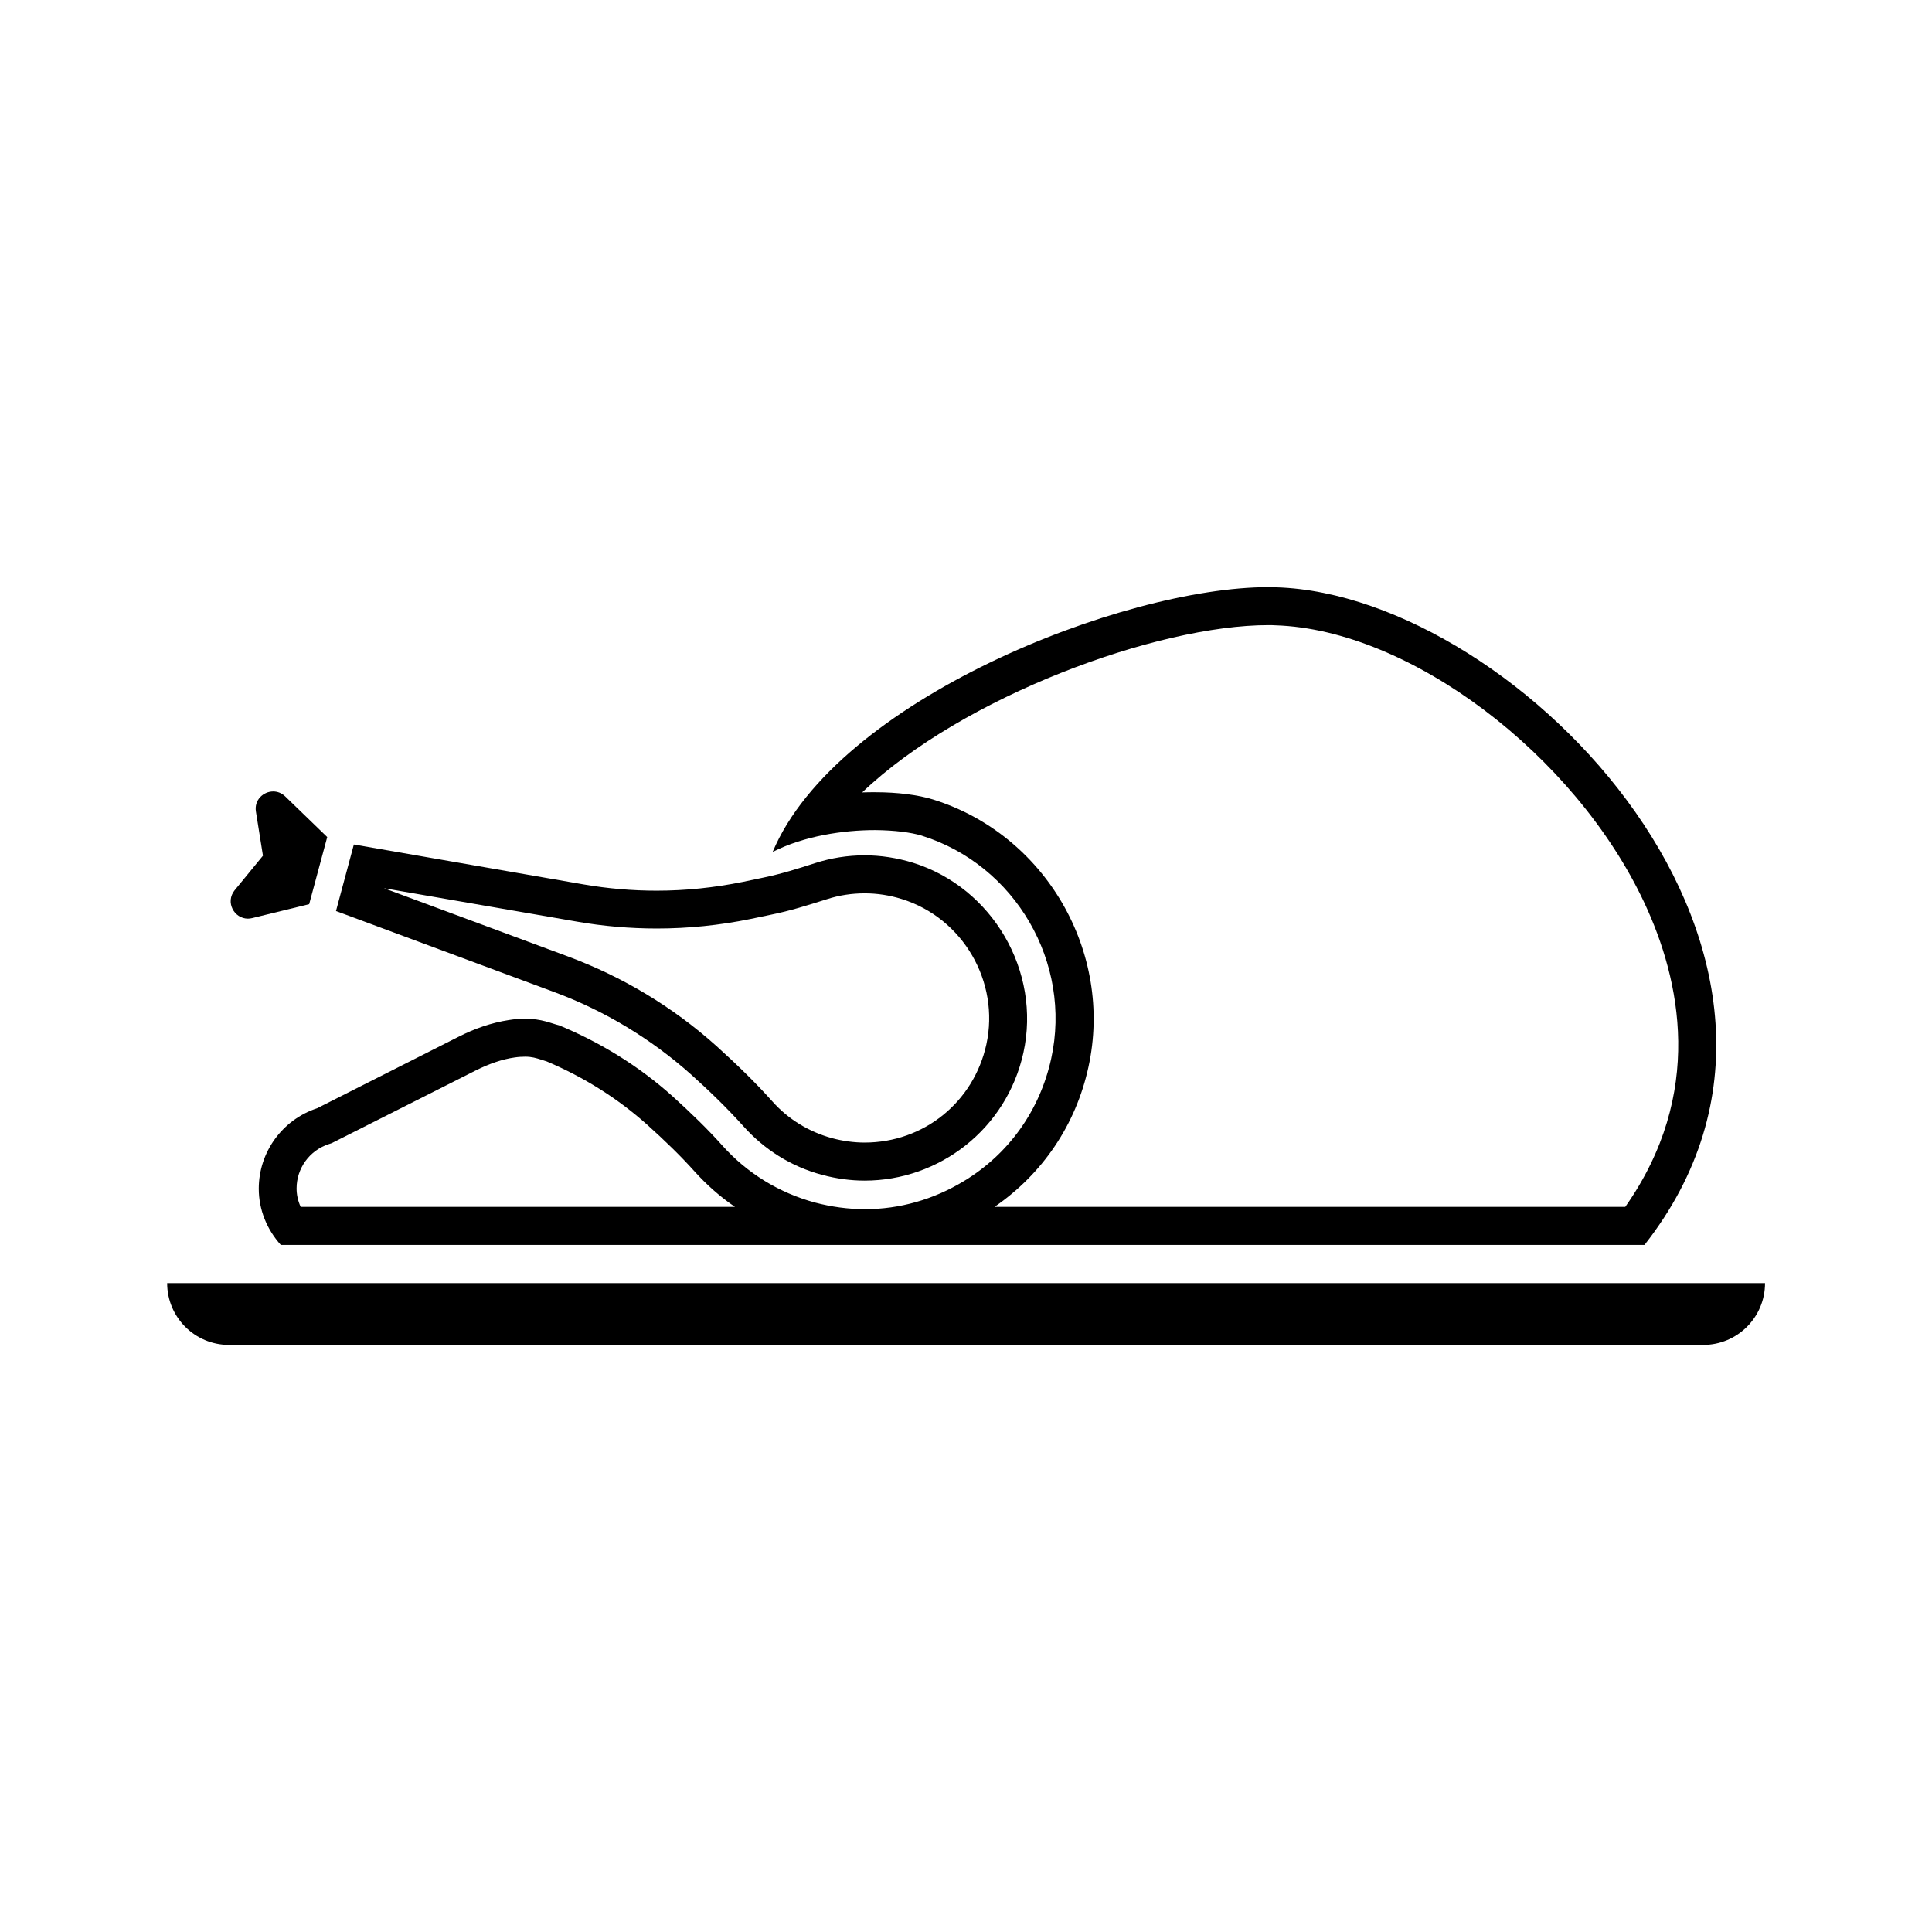
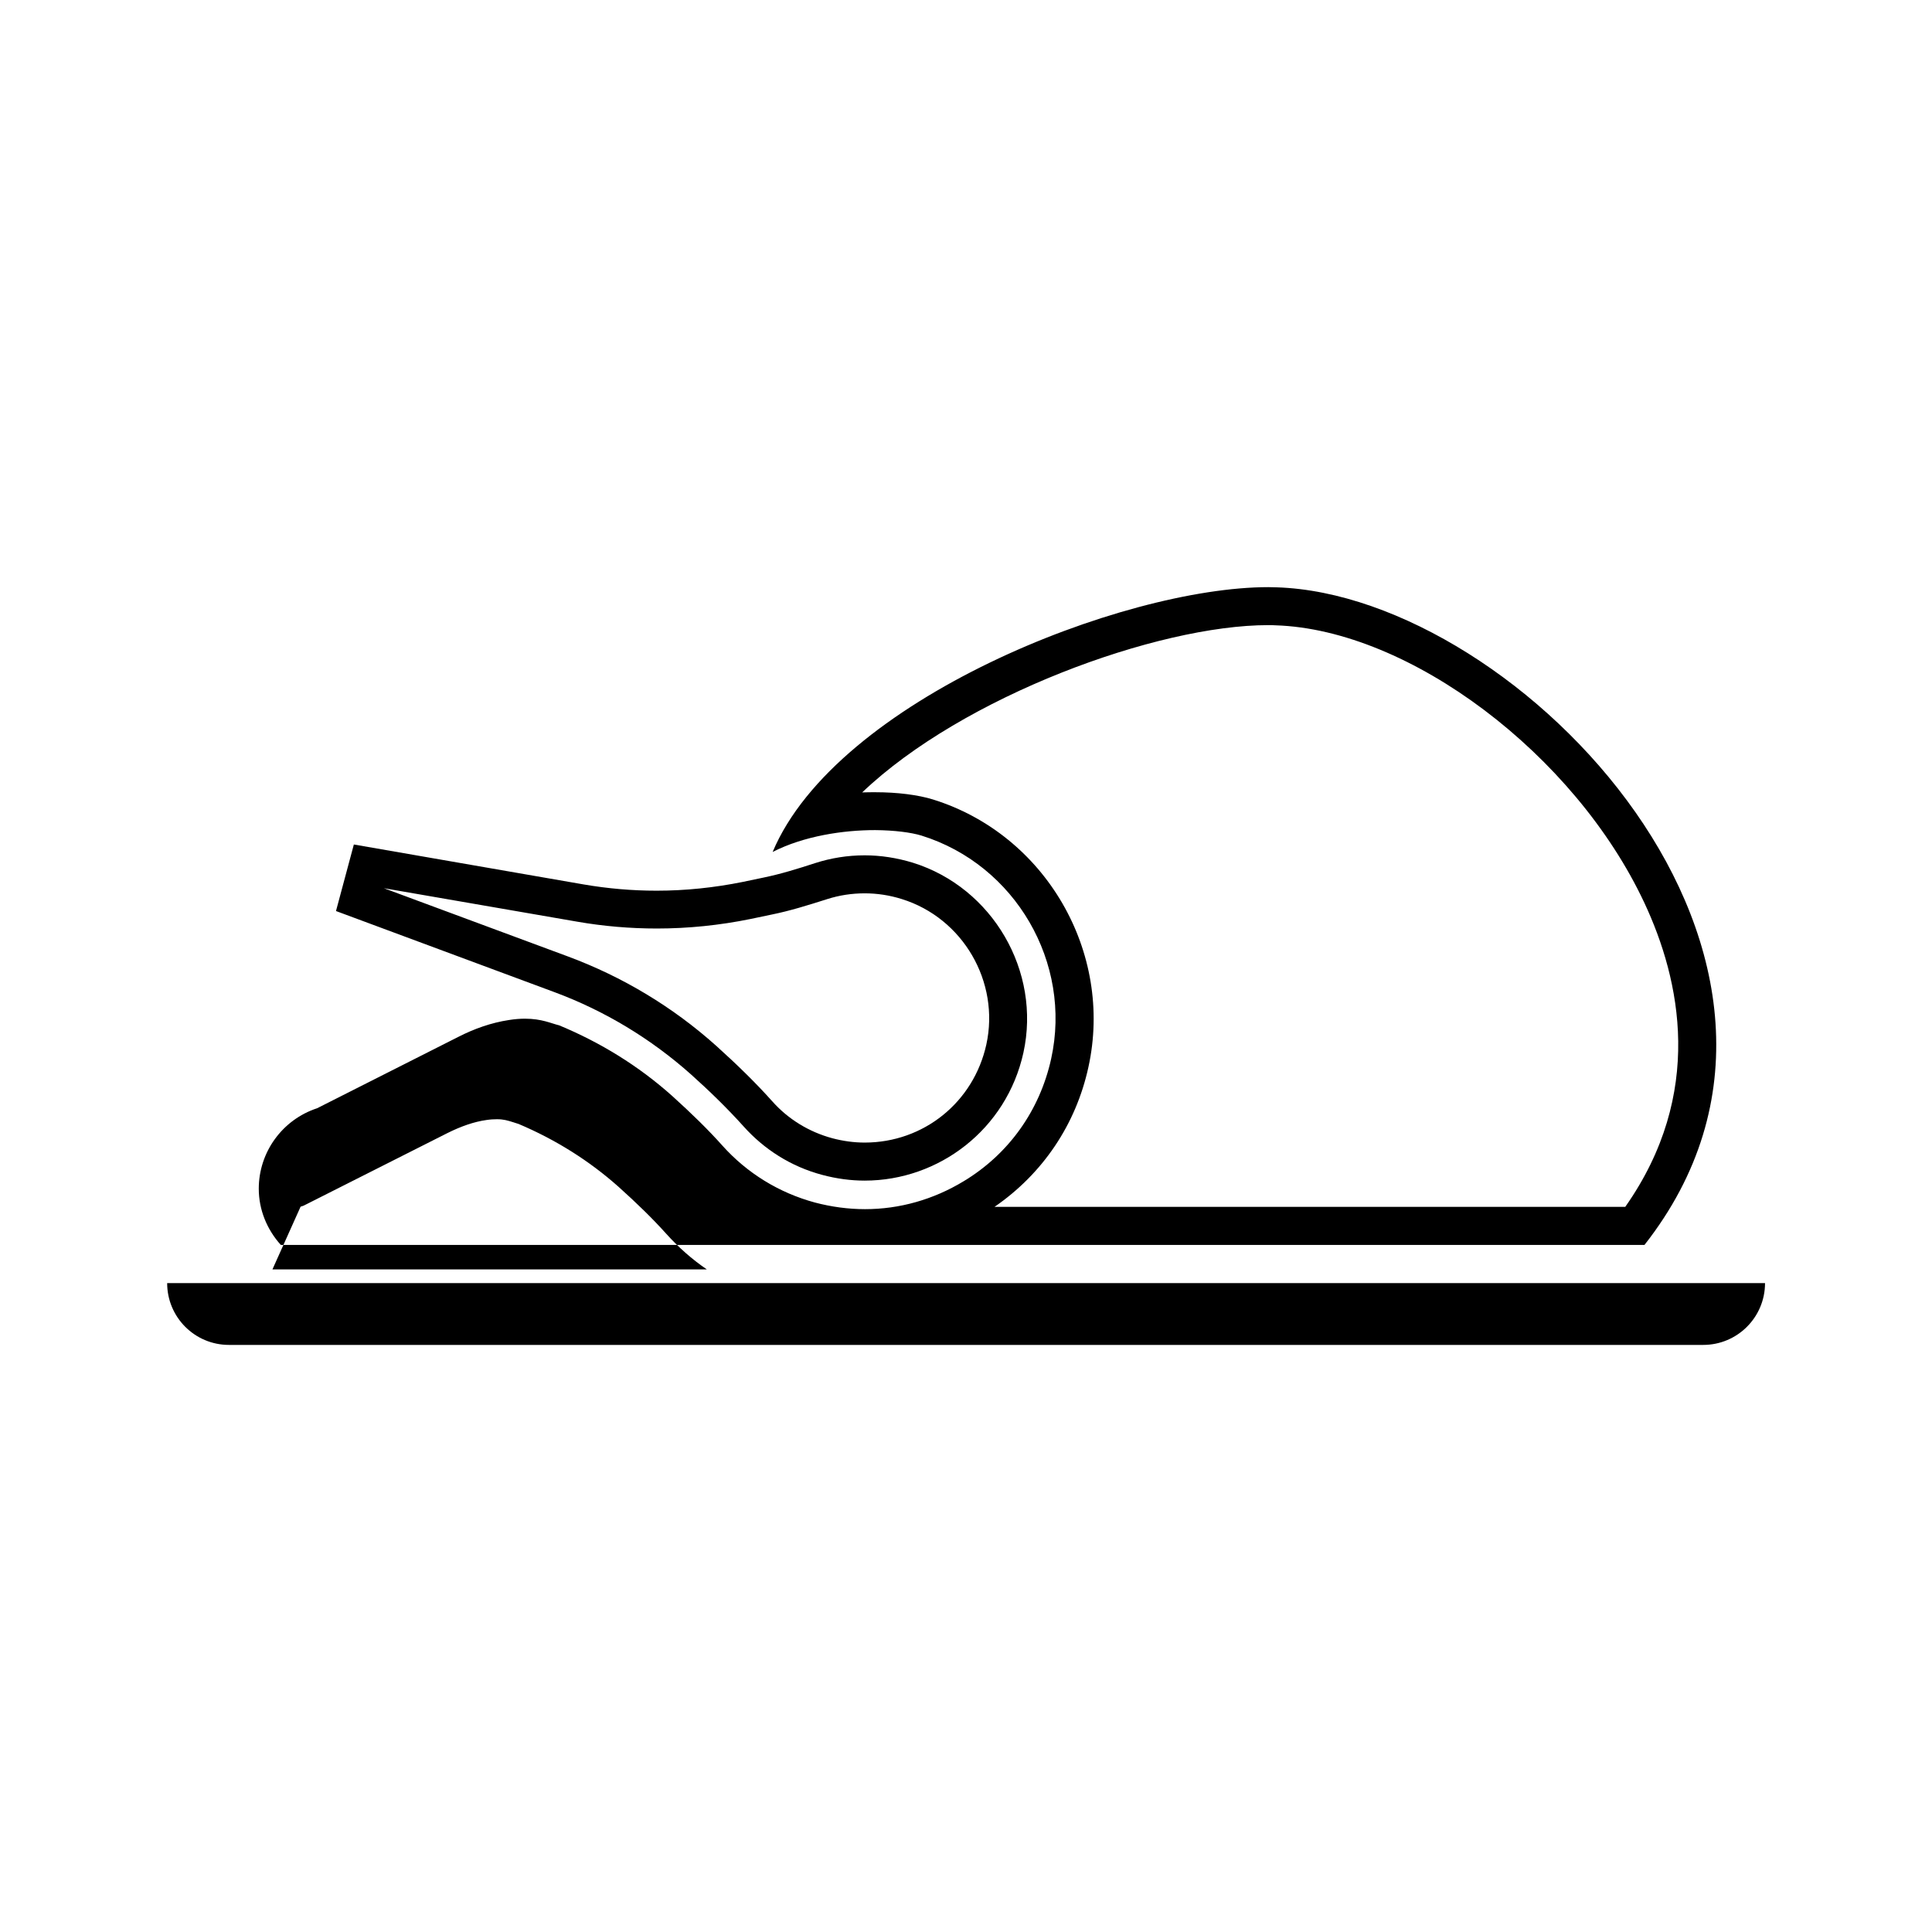
<svg xmlns="http://www.w3.org/2000/svg" fill="#000000" width="800px" height="800px" version="1.1" viewBox="144 144 512 512">
  <g>
    <path d="m327.1 428.71c4.887 4.383 9.621 8.969 14.008 13.855 5.391 5.996 12.445 10.578 20.809 12.797 3.777 1.008 7.559 1.512 11.234 1.512 19.648 0 37.586-13.551 42.066-33.906 4.734-21.562-8.16-43.73-29.27-50.332-4.281-1.309-8.566-1.965-12.797-1.965-4.535 0-8.918 0.707-13.148 2.066-4.484 1.461-9.02 2.871-13.652 3.828l-5.543 1.16c-7.508 1.512-15.113 2.316-22.773 2.316-6.5 0-12.949-0.555-19.398-1.664l-60.859-10.578-4.734 17.633 57.938 21.512c13.297 4.938 25.539 12.344 36.121 21.766zm-30.129-40.457c6.953 1.211 14.055 1.812 21.109 1.812 8.312 0 16.625-0.855 24.789-2.519l5.543-1.16c4.988-1.008 9.621-2.469 14.711-4.082 3.273-1.059 6.648-1.562 10.027-1.562 3.324 0 6.602 0.504 9.824 1.512 16.223 5.039 26.047 21.965 22.418 38.543-3.375 15.316-16.625 25.996-32.242 25.996-2.871 0-5.793-0.402-8.613-1.16-6.144-1.664-11.688-5.039-15.922-9.824-4.231-4.734-9.117-9.523-14.812-14.66-11.539-10.328-24.789-18.289-39.297-23.68l-48.77-18.086z" />
-     <path d="m209.71 387.45c0.352 0 0.754-0.051 1.16-0.152l15.062-3.68 4.785-17.785-11.133-10.781c-0.957-0.906-2.066-1.309-3.176-1.309-2.621 0-5.09 2.266-4.586 5.34l1.863 11.688-7.508 9.168c-2.516 3.129-0.148 7.512 3.531 7.512z" />
    <path d="m188.3 484.04c0 9.02 7.305 16.375 16.375 16.375h390.7c9.02 0 16.375-7.305 16.375-16.375z" />
-     <path d="m388.21 365.44c24.887 7.758 39.953 33.703 34.359 59.148-3.023 13.703-11.234 25.242-23.176 32.445-8.062 4.887-17.027 7.406-26.148 7.406-4.434 0-8.918-0.605-13.301-1.762-9.473-2.57-17.938-7.758-24.484-15.062-3.777-4.231-8.211-8.566-13.402-13.25-8.867-7.91-18.941-14.105-29.875-18.641-2.117-0.504-4.586-1.762-9.07-1.762-1.258 0-2.672 0.102-4.231 0.352-4.684 0.707-9.219 2.316-13.453 4.484l-37.383 18.895c-9.219 3.023-15.469 11.637-15.469 21.312 0 5.594 2.168 10.832 5.844 14.914h361.38c59.297-75.52-33.199-172.2-97.438-174.27-0.707 0-1.461-0.051-2.215-0.051-38.742 0-114.52 30.027-131.39 70.18 8.262-4.231 18.691-5.793 27.156-5.793 5.09 0.043 9.473 0.598 12.297 1.453zm-164.55 98.344c-0.707-1.562-1.059-3.176-1.059-4.836 0-5.34 3.426-10.078 8.516-11.738l0.754-0.25 0.707-0.352 37.434-18.895c3.629-1.812 7.106-3.023 10.379-3.477 1.008-0.152 1.965-0.203 2.769-0.203 1.812 0 2.871 0.352 4.332 0.805 0.504 0.152 0.957 0.301 1.41 0.453 9.875 4.18 18.742 9.773 26.449 16.625 4.938 4.434 9.07 8.465 12.645 12.445 3.223 3.578 6.852 6.801 10.781 9.473h-115.12zm256.44-154.12c0.656 0 1.258 0 1.914 0.051 35.469 1.109 79.352 34.16 97.789 73.605 9.523 20.355 16.02 50.48-5.09 80.508l-167.16 0.004c12.746-8.766 21.562-21.766 24.887-37.031 6.699-30.48-11.387-61.668-41.211-70.938-3.93-1.211-9.371-1.914-15.316-1.914-1.008 0-2.168 0-3.426 0.051 26.652-25.441 78.145-44.336 107.62-44.336z" />
+     <path d="m388.21 365.44c24.887 7.758 39.953 33.703 34.359 59.148-3.023 13.703-11.234 25.242-23.176 32.445-8.062 4.887-17.027 7.406-26.148 7.406-4.434 0-8.918-0.605-13.301-1.762-9.473-2.57-17.938-7.758-24.484-15.062-3.777-4.231-8.211-8.566-13.402-13.25-8.867-7.91-18.941-14.105-29.875-18.641-2.117-0.504-4.586-1.762-9.07-1.762-1.258 0-2.672 0.102-4.231 0.352-4.684 0.707-9.219 2.316-13.453 4.484l-37.383 18.895c-9.219 3.023-15.469 11.637-15.469 21.312 0 5.594 2.168 10.832 5.844 14.914h361.38c59.297-75.52-33.199-172.2-97.438-174.27-0.707 0-1.461-0.051-2.215-0.051-38.742 0-114.52 30.027-131.39 70.18 8.262-4.231 18.691-5.793 27.156-5.793 5.09 0.043 9.473 0.598 12.297 1.453zm-164.55 98.344l0.754-0.25 0.707-0.352 37.434-18.895c3.629-1.812 7.106-3.023 10.379-3.477 1.008-0.152 1.965-0.203 2.769-0.203 1.812 0 2.871 0.352 4.332 0.805 0.504 0.152 0.957 0.301 1.41 0.453 9.875 4.18 18.742 9.773 26.449 16.625 4.938 4.434 9.07 8.465 12.645 12.445 3.223 3.578 6.852 6.801 10.781 9.473h-115.12zm256.44-154.12c0.656 0 1.258 0 1.914 0.051 35.469 1.109 79.352 34.16 97.789 73.605 9.523 20.355 16.02 50.48-5.09 80.508l-167.16 0.004c12.746-8.766 21.562-21.766 24.887-37.031 6.699-30.48-11.387-61.668-41.211-70.938-3.93-1.211-9.371-1.914-15.316-1.914-1.008 0-2.168 0-3.426 0.051 26.652-25.441 78.145-44.336 107.62-44.336z" />
  </g>
</svg>